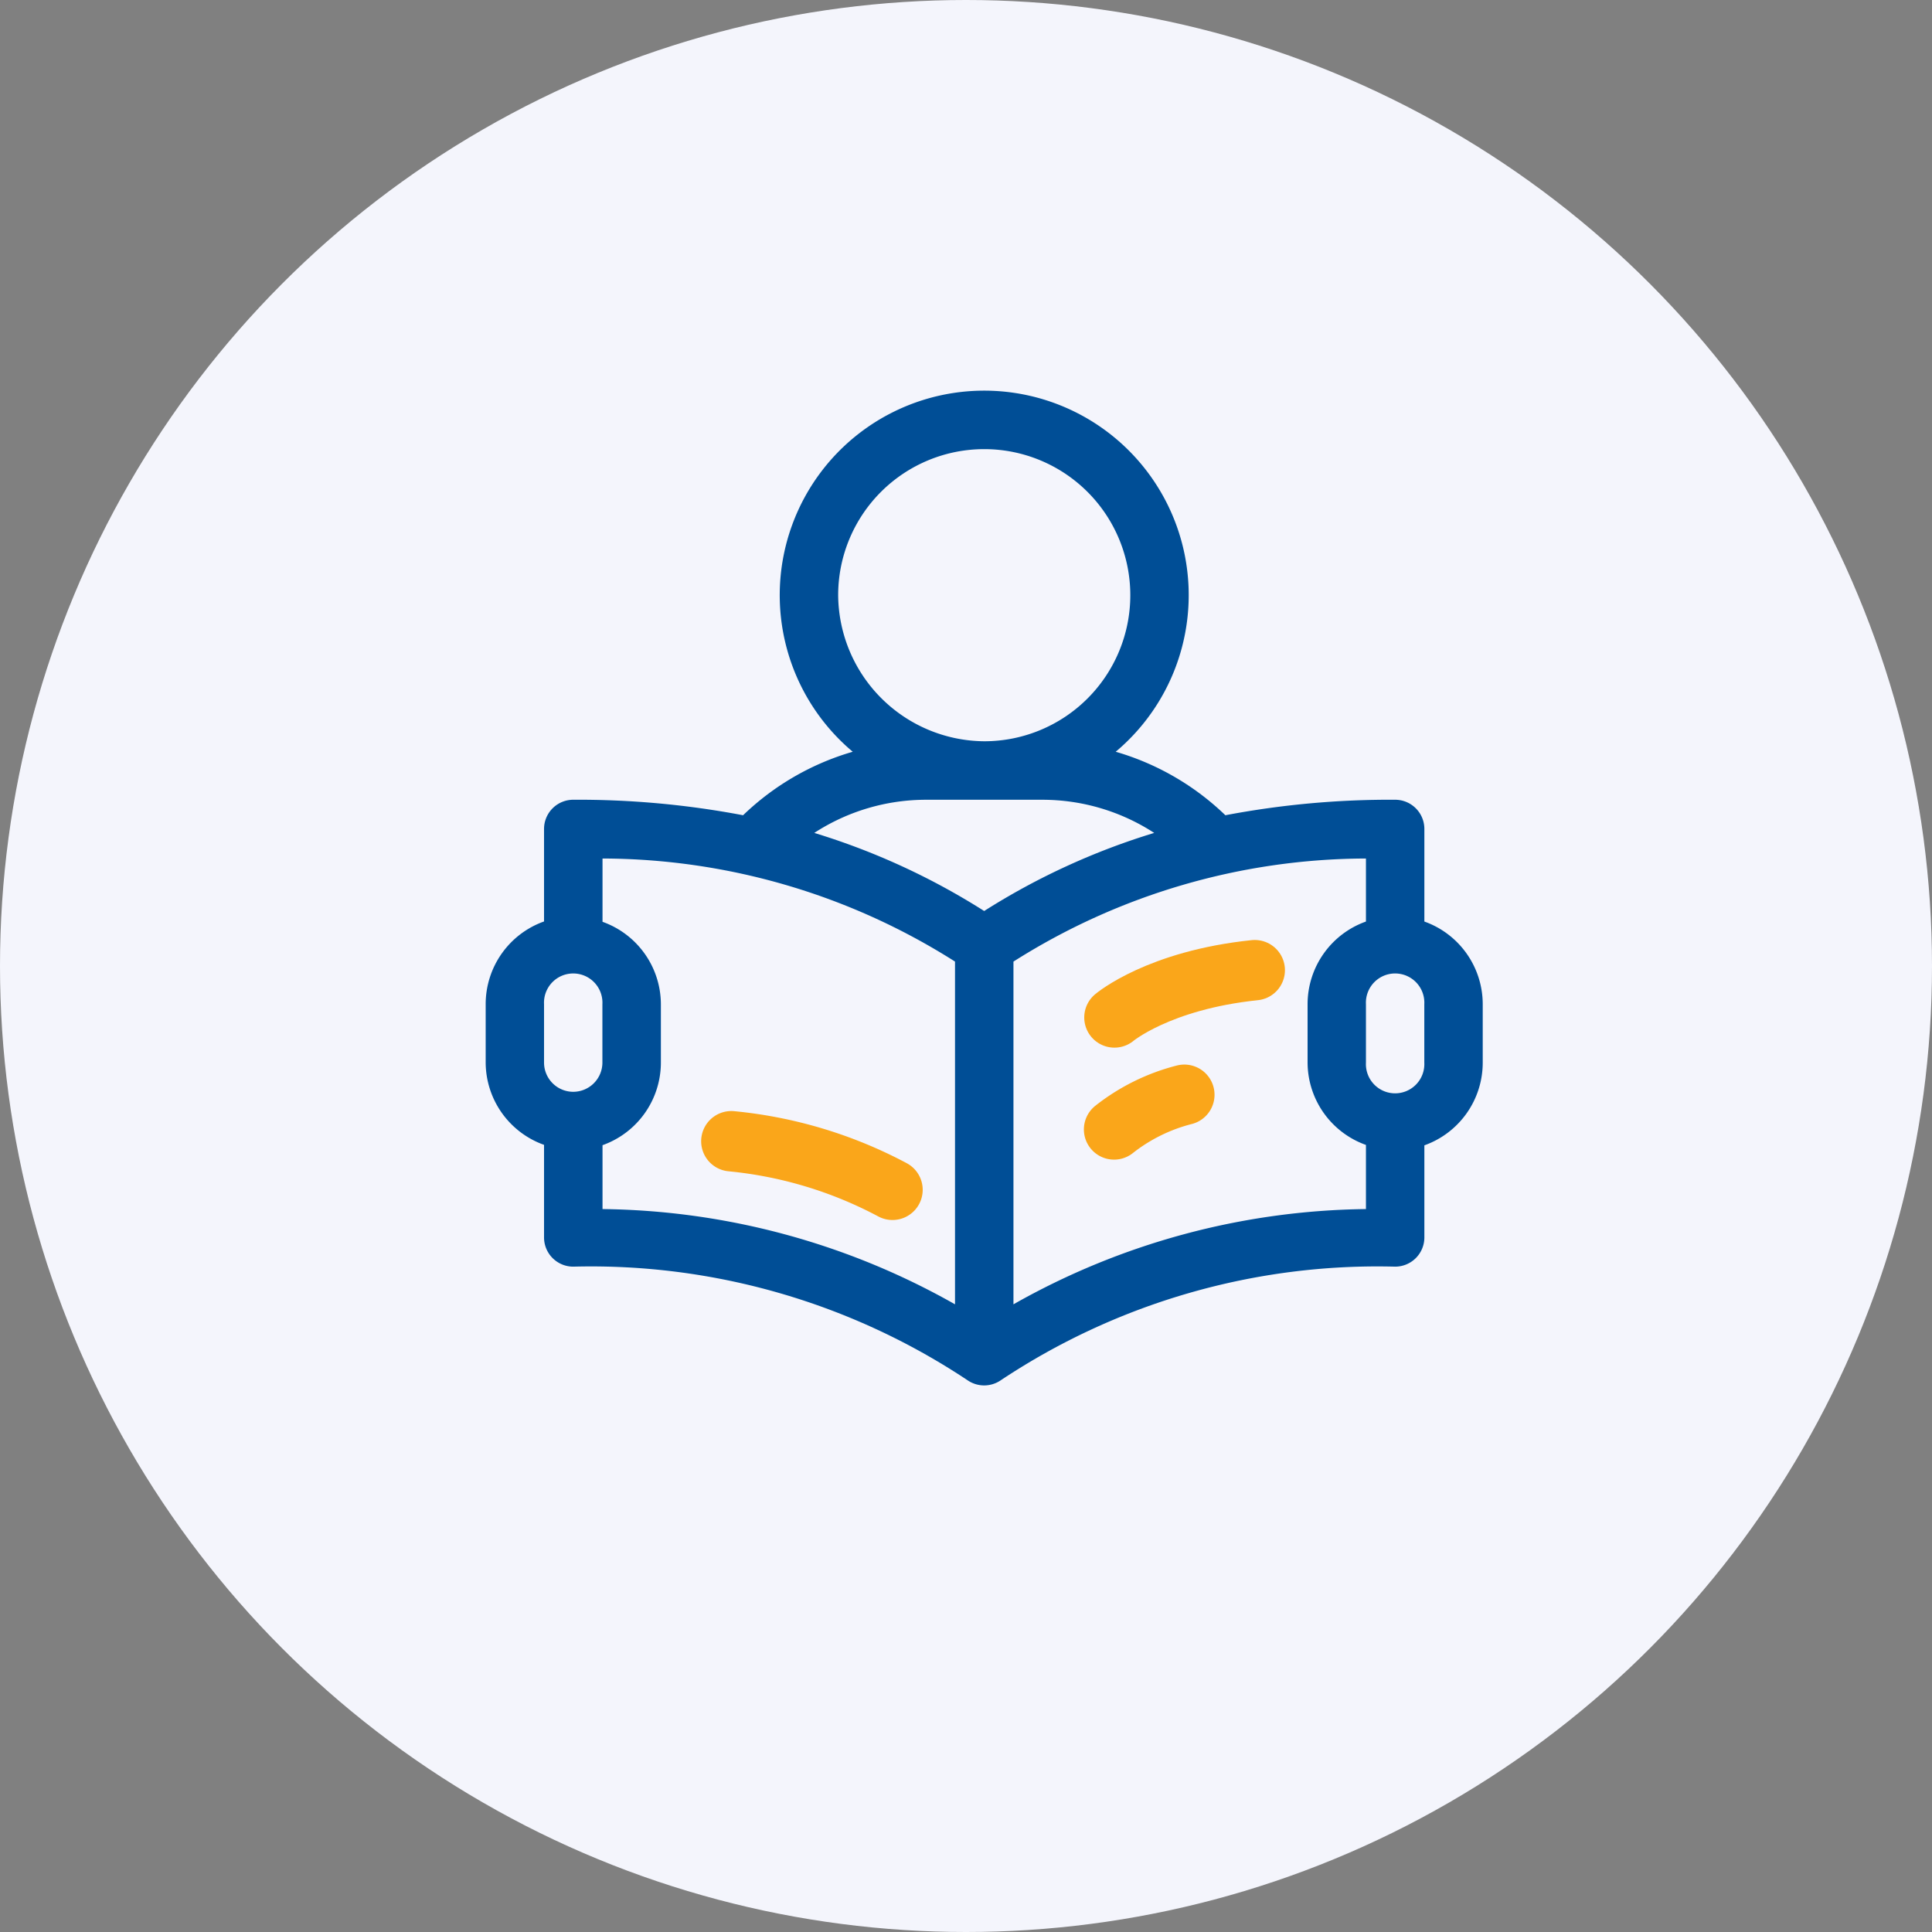
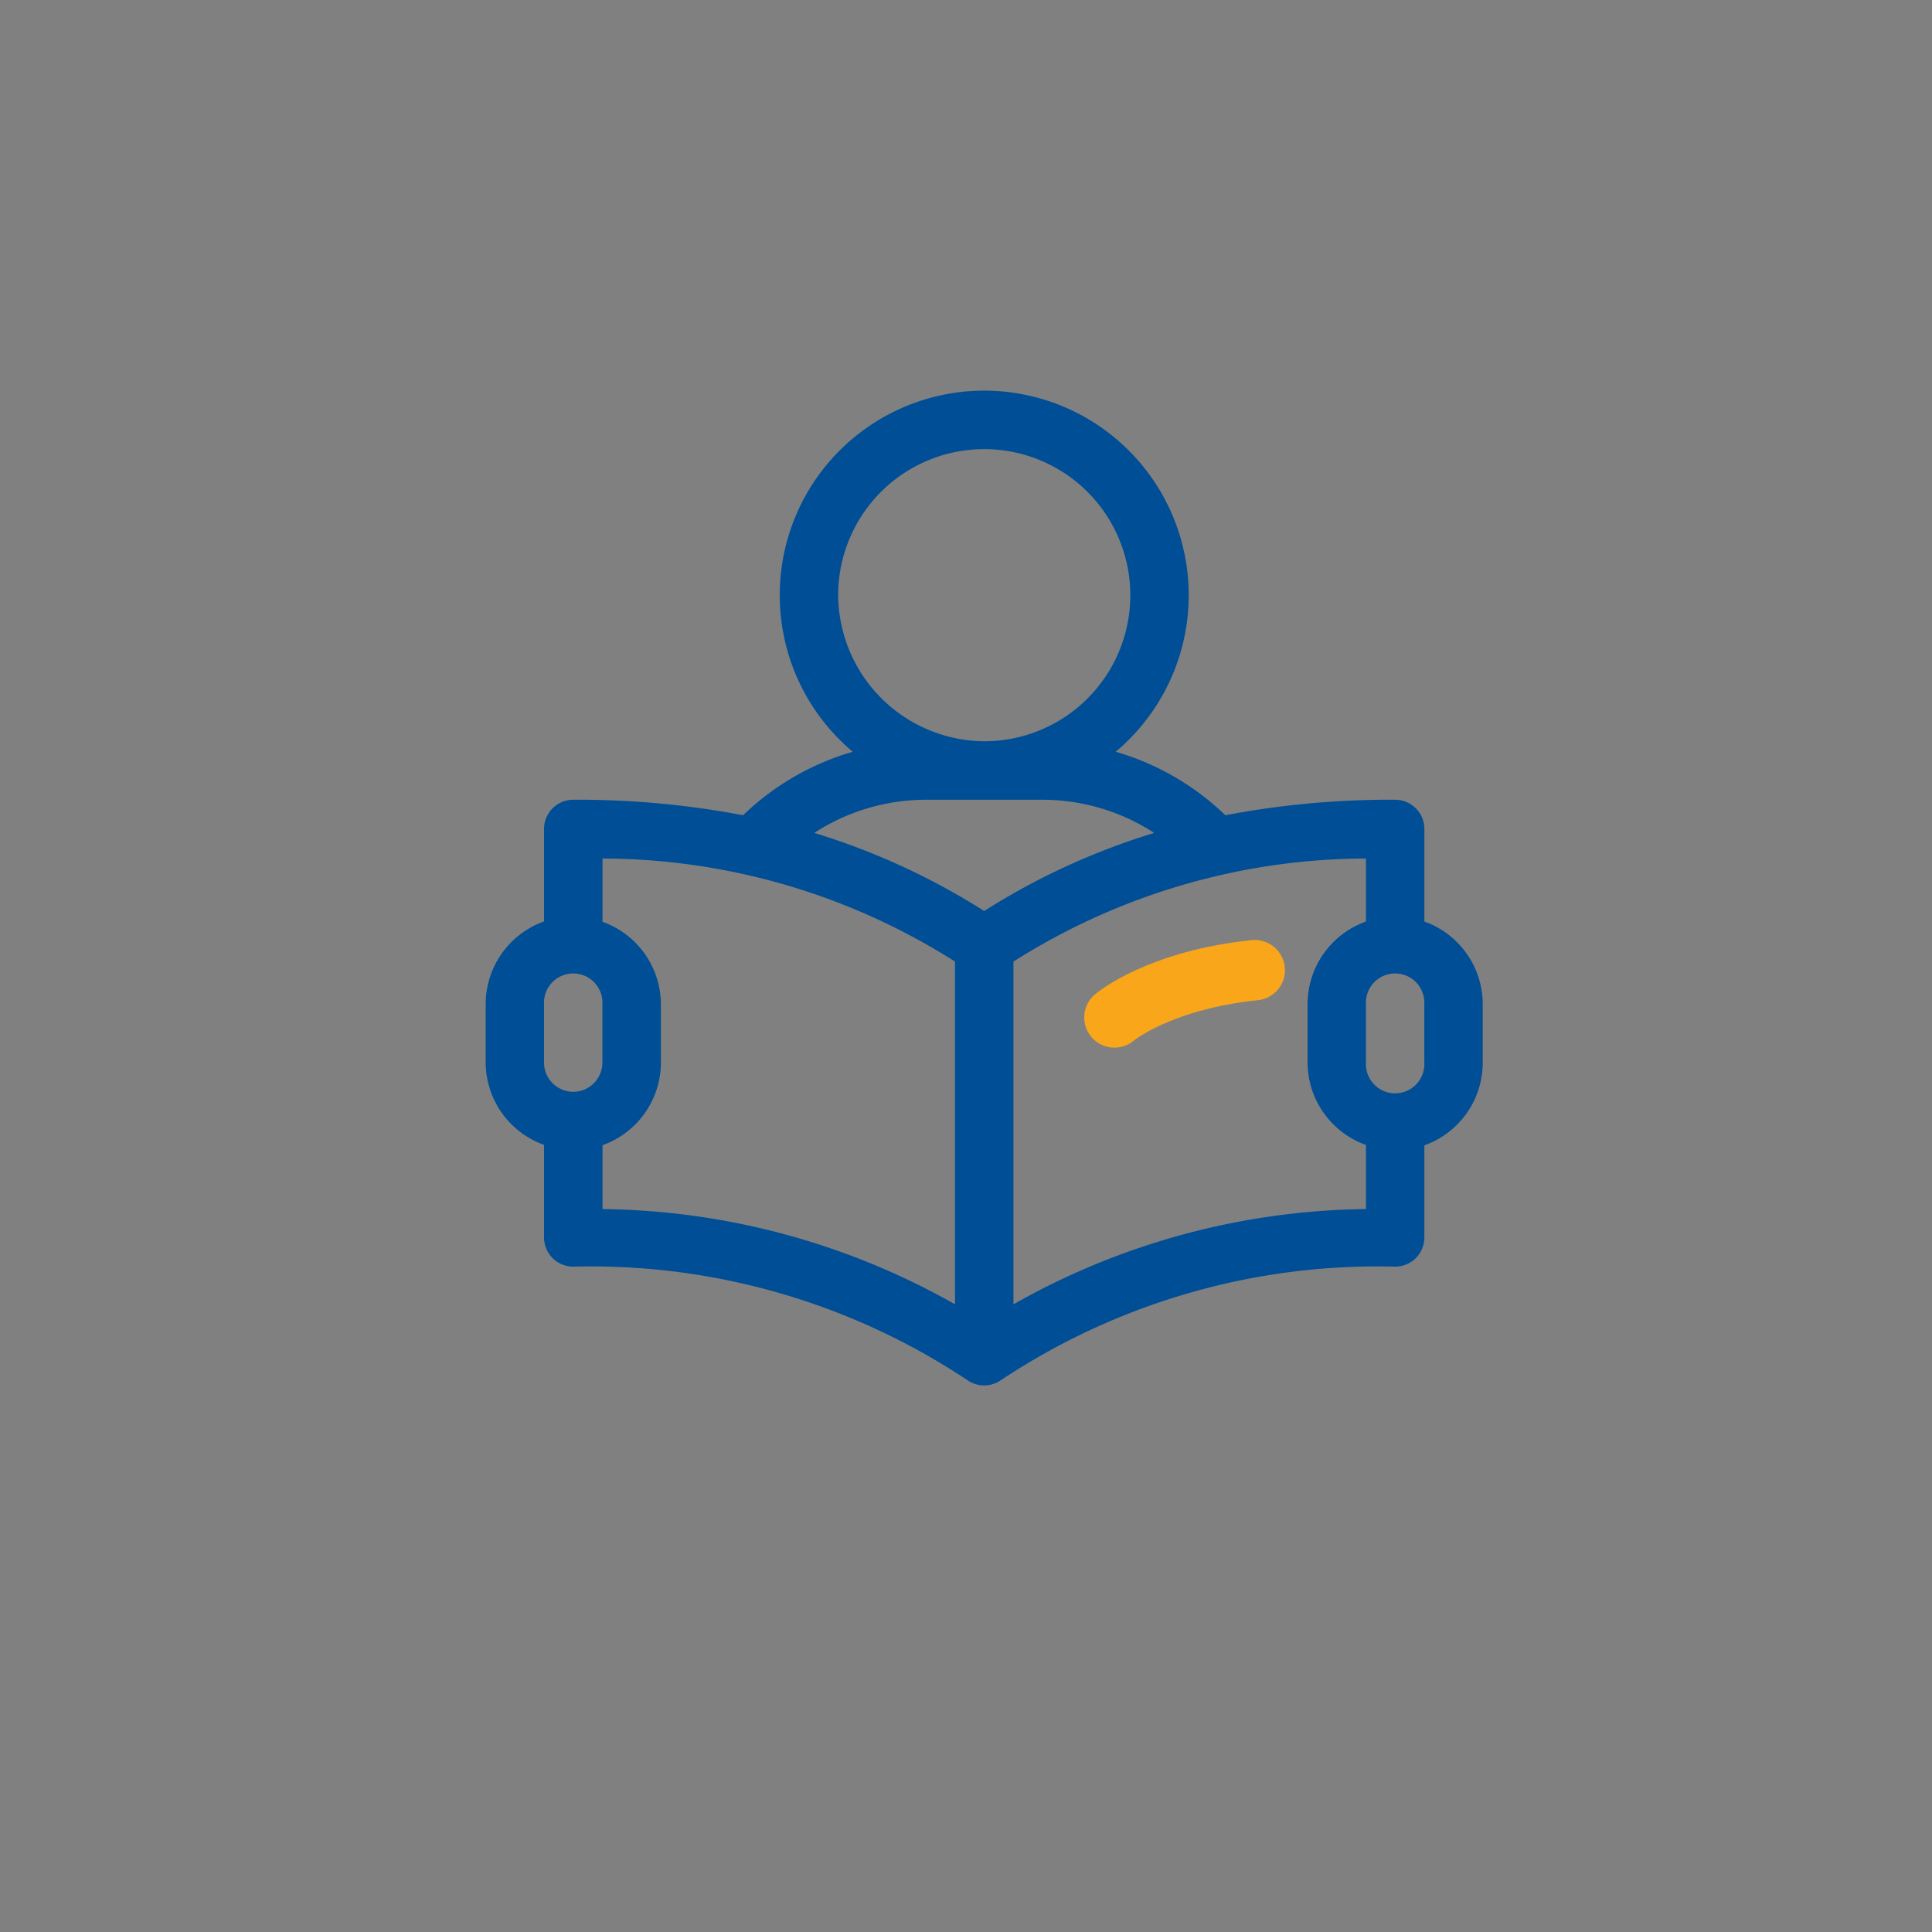
<svg xmlns="http://www.w3.org/2000/svg" width="96" height="96" viewBox="0 0 96 96">
  <rect x="0" y="0" width="96" height="96" fill="#808080" stroke="none" />
  <g id="Group_30217" data-name="Group 30217" transform="translate(-1277 -1465)">
    <g id="Group_30208" data-name="Group 30208" transform="translate(17531 -19402)">
      <g id="Group_29021" data-name="Group 29021" transform="translate(-17531 19866)">
        <g id="Group_22796" data-name="Group 22796" transform="translate(227 -1061)">
-           <circle id="Ellipse_854" data-name="Ellipse 854" cx="48" cy="48" r="48" transform="translate(1050 2062)" fill="#f4f5fc" />
-         </g>
+           </g>
      </g>
      <g id="book" transform="translate(-16229.867 20886.311)">
        <g id="Group_30216" data-name="Group 30216" transform="translate(0 0.006)">
          <path id="Path_30430" data-name="Path 30430" d="M46.643,26.48v-4.6a1.452,1.452,0,0,0-1.452-1.452,43.789,43.789,0,0,0-8.436.77,13.106,13.106,0,0,0-5.449-3.155,10.161,10.161,0,1,0-13.067,0,13.108,13.108,0,0,0-5.449,3.155,43.8,43.8,0,0,0-8.436-.77A1.452,1.452,0,0,0,2.9,21.876v4.6a4.361,4.361,0,0,0-2.9,4.1v2.9a4.361,4.361,0,0,0,2.9,4.1v4.6a1.452,1.452,0,0,0,1.452,1.452,33.779,33.779,0,0,1,19.613,5.659,1.456,1.456,0,0,0,1.61,0,33.779,33.779,0,0,1,19.613-5.659A1.452,1.452,0,0,0,46.643,42.2v-4.6a4.361,4.361,0,0,0,2.9-4.1v-2.9A4.362,4.362,0,0,0,46.643,26.48ZM17.515,10.264a7.258,7.258,0,1,1,7.258,7.258A7.315,7.315,0,0,1,17.515,10.264ZM4.355,34.94A1.453,1.453,0,0,1,2.9,33.488v-2.9a1.452,1.452,0,1,1,2.9,0v2.9A1.453,1.453,0,0,1,4.355,34.94ZM23.321,45.5A36.319,36.319,0,0,0,5.806,40.767V37.593a4.361,4.361,0,0,0,2.9-4.1v-2.9a4.361,4.361,0,0,0-2.9-4.1V23.348a32.81,32.81,0,0,1,17.515,5.121Zm1.452-19.542a34.5,34.5,0,0,0-8.445-3.882,10.182,10.182,0,0,1,5.542-1.647h5.806a10.182,10.182,0,0,1,5.542,1.647A34.5,34.5,0,0,0,24.773,25.954ZM43.74,40.767A36.321,36.321,0,0,0,26.225,45.5V28.47A32.807,32.807,0,0,1,43.74,23.348V26.48a4.361,4.361,0,0,0-2.9,4.1v2.9a4.361,4.361,0,0,0,2.9,4.1Zm2.9-7.279a1.452,1.452,0,1,1-2.9,0v-2.9a1.452,1.452,0,1,1,2.9,0Z" transform="translate(0 -0.006)" fill="#004e96" />
        </g>
      </g>
      <path id="Path_30431" data-name="Path 30431" d="M-16198.625,20917.557s2.189-1.854,6.973-2.35" fill="none" stroke="#faa61a" stroke-linecap="round" stroke-width="3" />
-       <path id="Path_30432" data-name="Path 30432" d="M-16198.642,20918.121a9.374,9.374,0,0,1,3.491-1.723" transform="translate(0 5)" fill="none" stroke="#faa61a" stroke-linecap="round" stroke-width="3" />
-       <path id="Path_30433" data-name="Path 30433" d="M-16191.651,20918.121a21.373,21.373,0,0,0-8.008-2.414" transform="translate(-18.001 8)" fill="none" stroke="#faa61a" stroke-linecap="round" stroke-width="3" />
    </g>
  </g>
</svg>